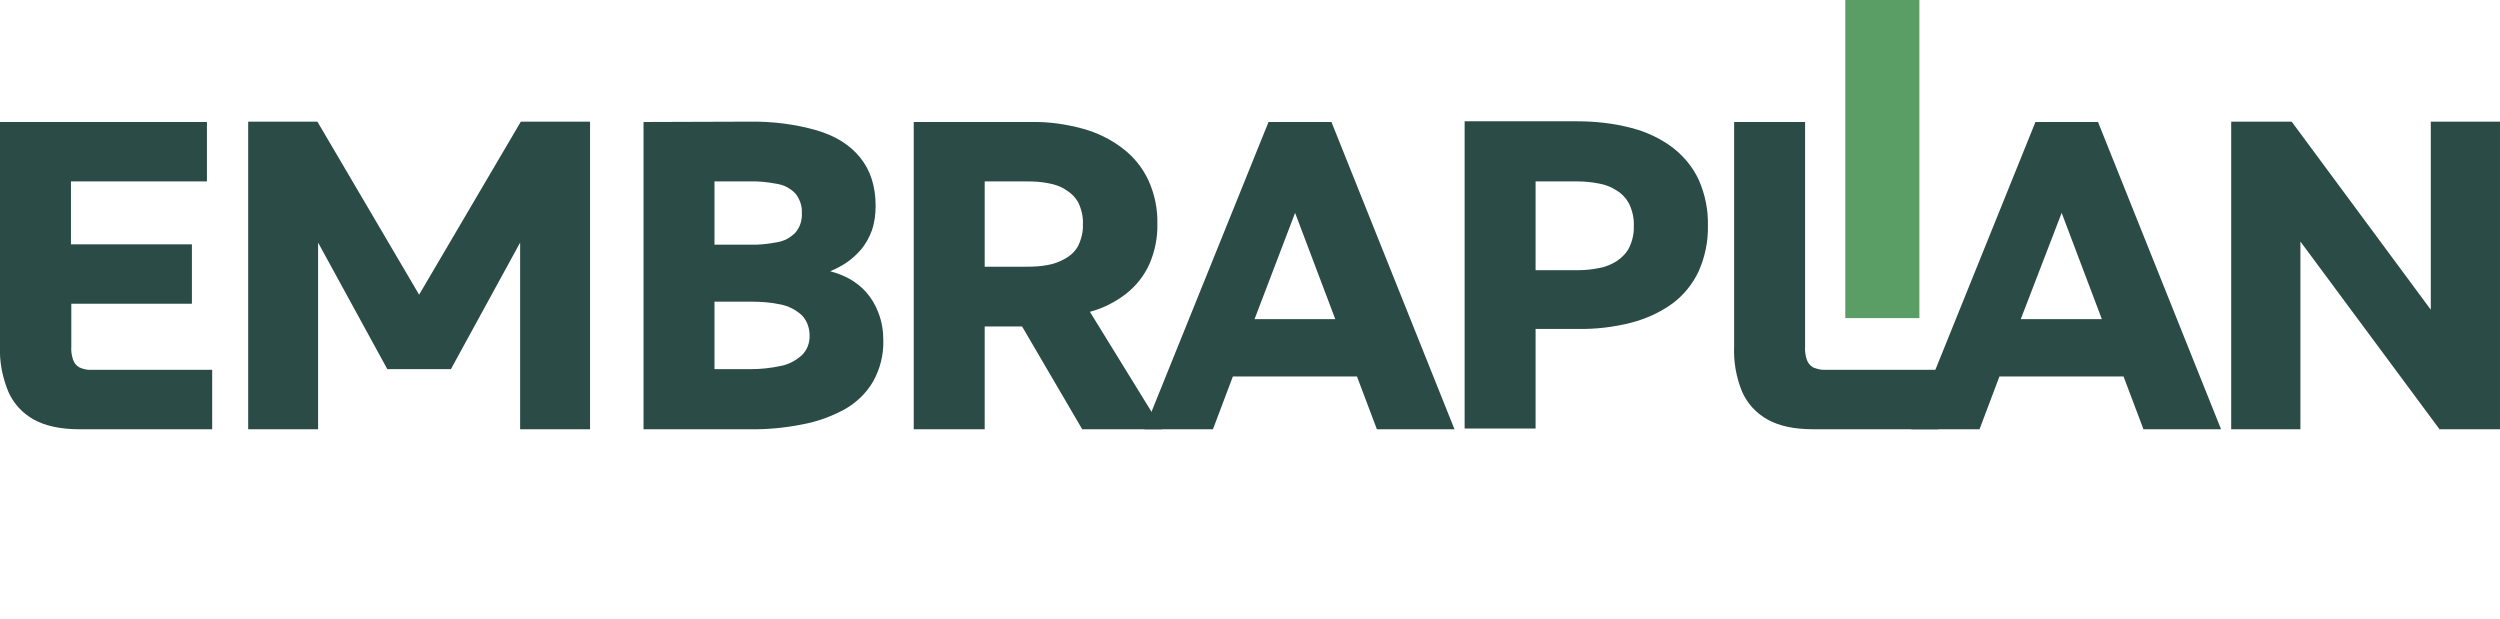
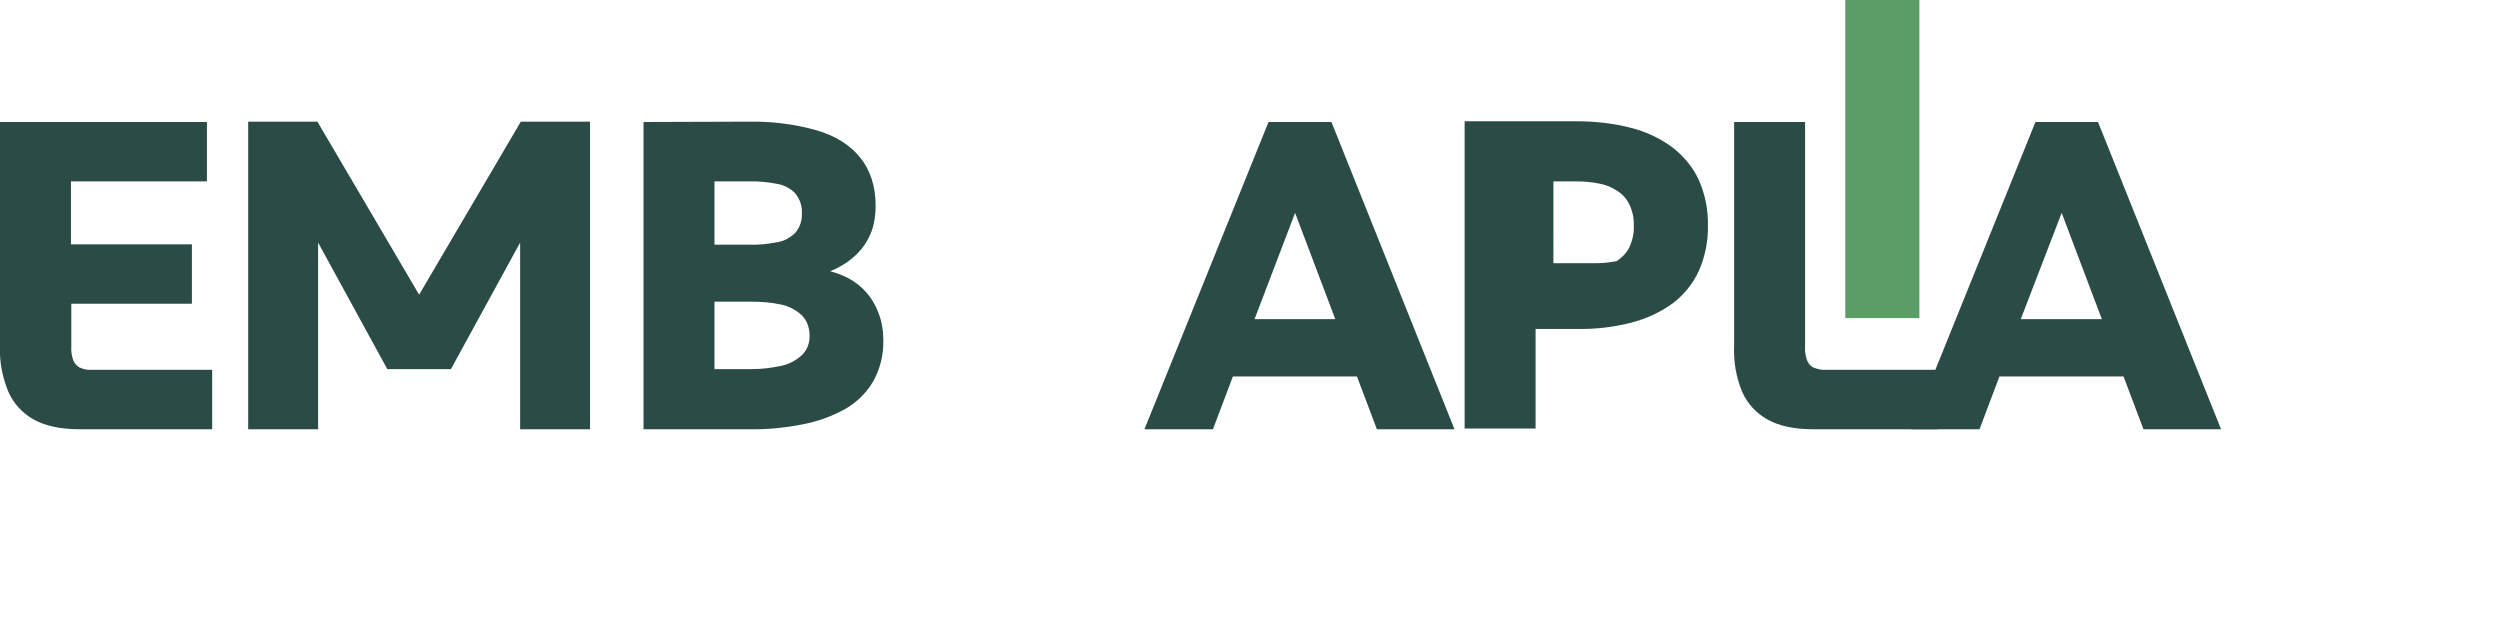
<svg xmlns="http://www.w3.org/2000/svg" version="1.1" id="Camada_1" x="0px" y="0px" viewBox="0 0 715.2 177.1" style="enable-background:new 0 0 715.2 177.1;" xml:space="preserve">
  <style type="text/css">
	.st0{fill:#2B4C46;}
	.st1{fill:#5A9E65;}
</style>
  <path class="st0" d="M59.2,34.9H0V99c-0.2,4.5,0.7,9,2.4,13.1c1.5,3.4,4.1,6.2,7.4,8c3.3,1.8,7.7,2.7,12.9,2.7h38v-17H26.3  c-1.3,0.1-2.5-0.2-3.6-0.7c-0.9-0.5-1.5-1.3-1.8-2.2c-0.4-1.2-0.6-2.5-0.5-3.8V86.9h34.5v-17H20.3v-18h38.9L59.2,34.9z" />
  <polygon class="st0" points="129,105.6 148.8,69.4 148.8,122.8 168.8,122.8 168.8,34.8 149,34.8 119.9,84.3 90.8,34.8 71,34.8   71,122.8 91,122.8 91,69.4 110.8,105.6 " />
  <path class="st0" d="M184.1,34.9v87.9h30.2c5.1,0.1,10.3-0.4,15.3-1.4c4.3-0.8,8.4-2.3,12.2-4.4c3.3-1.9,6.1-4.6,8-7.9  c2-3.6,3-7.6,2.9-11.7c0-2.7-0.4-5.4-1.4-7.9c-0.8-2.2-2-4.2-3.5-5.9c-1.4-1.6-3.1-2.9-4.9-3.9c-1.7-0.9-3.5-1.6-5.4-2.1  c1.7-0.7,3.2-1.5,4.7-2.5c1.6-1.1,3-2.4,4.2-3.8c1.3-1.6,2.3-3.4,3-5.3c0.8-2.3,1.1-4.7,1.1-7.1c0-5.6-1.5-10.2-4.4-13.8  s-7-6.2-12.4-7.8c-6.3-1.8-12.8-2.6-19.3-2.5L184.1,34.9z M204.4,51.9h9.9c2.7-0.1,5.4,0.2,8,0.7c2,0.3,3.8,1.3,5.2,2.7  c1.3,1.6,2,3.6,1.9,5.6c0.1,2.1-0.5,4.1-1.9,5.7c-1.4,1.4-3.2,2.4-5.2,2.7c-2.6,0.5-5.3,0.8-8,0.7h-9.9V51.9z M204.4,86.3h10.5  c2.8,0,5.7,0.2,8.4,0.8c2.2,0.4,4.3,1.5,6,3c1.5,1.5,2.3,3.6,2.3,5.8c0.1,2.2-0.7,4.3-2.3,5.8c-1.7,1.5-3.8,2.6-6,3  c-2.8,0.6-5.6,0.9-8.4,0.9h-10.5V86.3z" />
-   <path class="st0" d="M281.7,93.4h10.7l17.2,29.4h22.9l-20.7-33.6c3.8-1,7.3-2.8,10.4-5.2c2.8-2.2,5.1-5.1,6.6-8.4  c1.6-3.7,2.4-7.6,2.3-11.6c0.1-4.3-0.8-8.6-2.6-12.5c-1.7-3.6-4.2-6.7-7.4-9.1c-3.4-2.6-7.3-4.5-11.4-5.6c-4.8-1.3-9.7-2-14.7-1.9  h-33.6v87.9h20.3L281.7,93.4z M281.7,51.9h12c2,0,4.1,0.1,6.1,0.5c1.8,0.3,3.6,0.9,5.1,1.9c1.5,0.9,2.8,2.2,3.6,3.7  c0.9,1.9,1.4,4,1.3,6.1c0.1,2.1-0.4,4.2-1.3,6.1c-0.8,1.6-2.1,2.8-3.6,3.7c-1.6,0.9-3.3,1.6-5.1,1.9c-2,0.4-4.1,0.5-6.1,0.5h-12  V51.9z" />
  <path class="st0" d="M380.9,34.9h-18l-35.5,87.9H347l5.7-15.1h35.5l5.7,15.1h22.2L380.9,34.9z M370.5,60.9L382,91.3h-23.1  L370.5,60.9z" />
-   <path class="st0" d="M439.3,94.1h12c5.2,0.1,10.3-0.5,15.4-1.8c4.2-1.1,8.2-2.9,11.8-5.5c3.2-2.4,5.8-5.6,7.5-9.3  c1.8-4.1,2.7-8.5,2.6-13c0.1-4.5-0.8-8.9-2.6-13c-1.7-3.7-4.3-6.8-7.5-9.3c-3.5-2.6-7.5-4.5-11.8-5.6c-5-1.3-10.2-1.9-15.4-1.9H419  v87.9h20.3L439.3,94.1z M439.3,51.9h12c2,0,4.1,0.2,6.1,0.6c1.8,0.3,3.6,1,5.1,2c1.5,0.9,2.8,2.3,3.6,3.9c0.9,1.9,1.4,4.1,1.3,6.2  c0.1,2.1-0.4,4.3-1.3,6.2c-0.8,1.6-2.1,2.9-3.6,3.9c-1.6,1-3.3,1.7-5.1,2c-2,0.4-4,0.6-6.1,0.6h-12V51.9z" />
+   <path class="st0" d="M439.3,94.1h12c5.2,0.1,10.3-0.5,15.4-1.8c4.2-1.1,8.2-2.9,11.8-5.5c3.2-2.4,5.8-5.6,7.5-9.3  c1.8-4.1,2.7-8.5,2.6-13c0.1-4.5-0.8-8.9-2.6-13c-1.7-3.7-4.3-6.8-7.5-9.3c-3.5-2.6-7.5-4.5-11.8-5.6c-5-1.3-10.2-1.9-15.4-1.9H419  v87.9h20.3L439.3,94.1z M439.3,51.9h12c2,0,4.1,0.2,6.1,0.6c1.8,0.3,3.6,1,5.1,2c1.5,0.9,2.8,2.3,3.6,3.9c0.9,1.9,1.4,4.1,1.3,6.2  c0.1,2.1-0.4,4.3-1.3,6.2c-0.8,1.6-2.1,2.9-3.6,3.9c-2,0.4-4,0.6-6.1,0.6h-12V51.9z" />
  <path class="st0" d="M496.1,34.9V99c-0.2,4.5,0.6,9,2.3,13.1c1.5,3.4,4.1,6.2,7.4,8c3.3,1.8,7.6,2.7,12.9,2.7h35.8v-17h-32.1  c-1.3,0.1-2.5-0.2-3.7-0.7c-0.9-0.5-1.5-1.3-1.8-2.2c-0.4-1.2-0.6-2.5-0.5-3.8V34.9H496.1z" />
  <path class="st0" d="M600.2,34.9h-17.9l-35.5,87.9h19.5l5.7-15.1h35.5l5.7,15.1h22.2L600.2,34.9z M589.8,60.9l11.5,30.4h-23.2  L589.8,60.9z" />
-   <polygon class="st0" points="715.2,34.8 695.4,34.8 695.4,88.6 655.6,34.8 638.3,34.8 638.3,122.8 658.1,122.8 658.1,69.1   697.9,122.8 715.2,122.8 " />
  <rect x="527.9" y="0" class="st1" width="21.2" height="91" />
</svg>